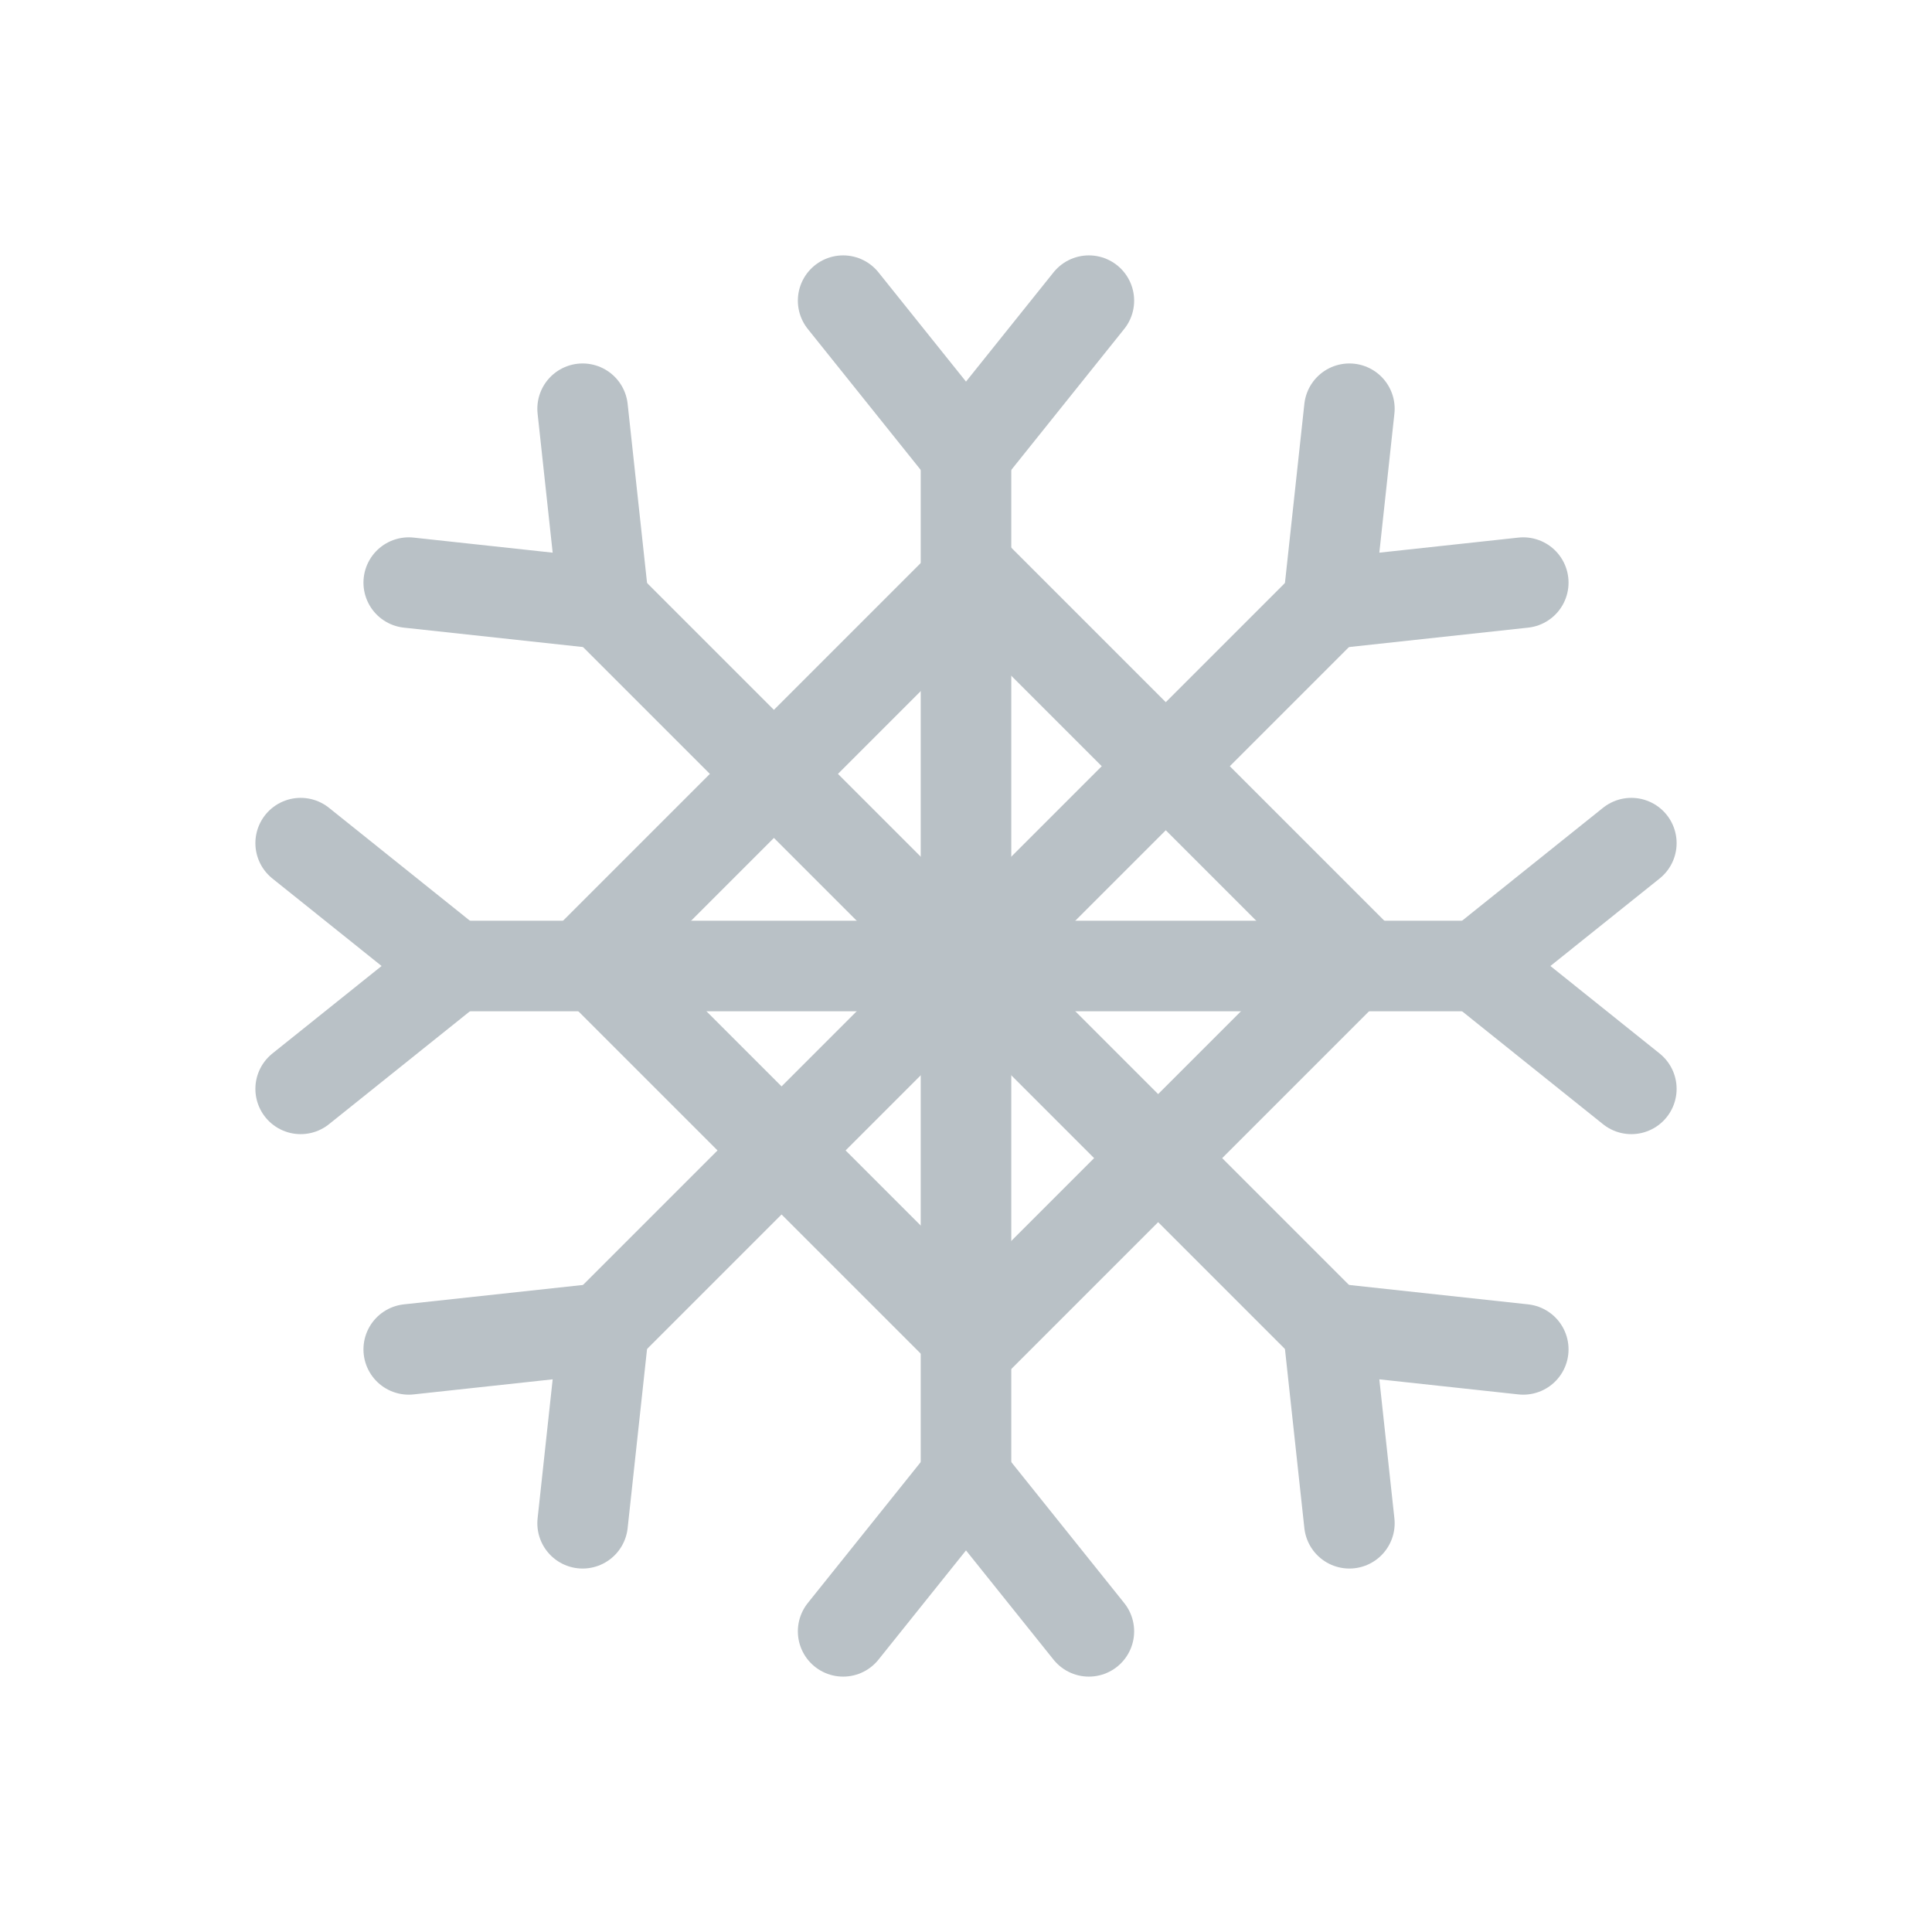
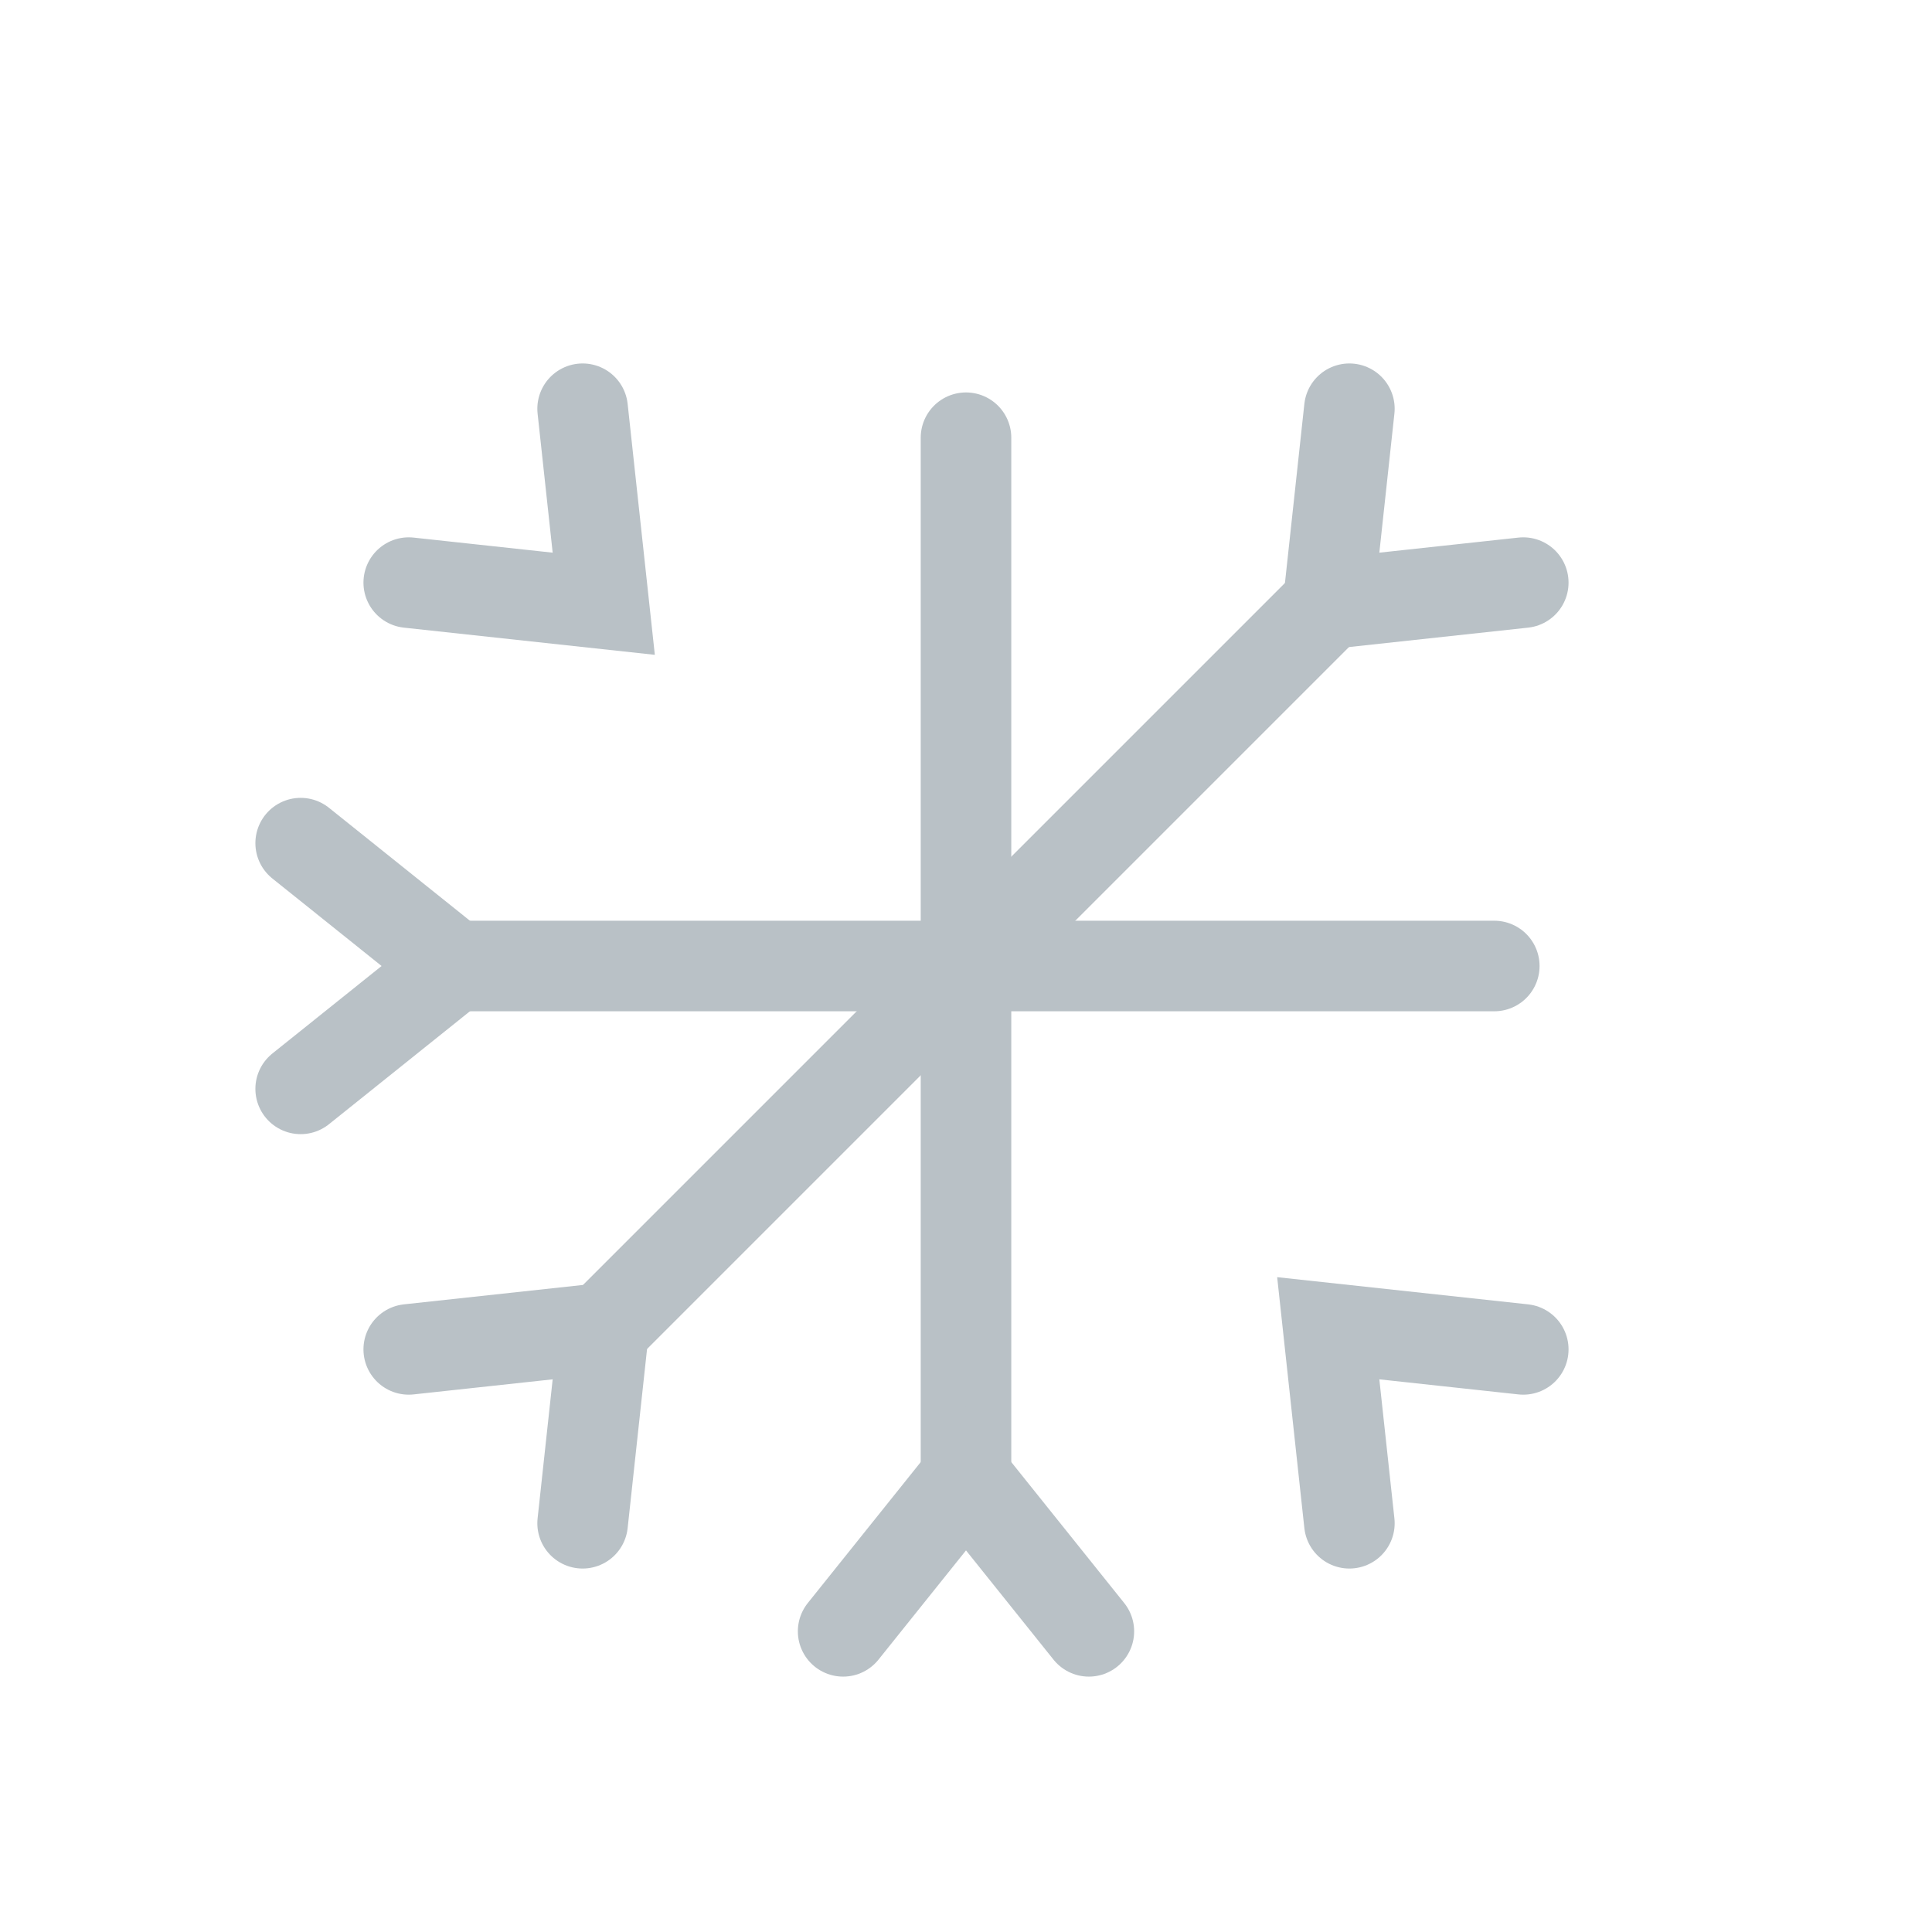
<svg xmlns="http://www.w3.org/2000/svg" id="Layer_1" data-name="Layer 1" viewBox="0 0 64 64">
  <defs>
    <style>.cls-1{fill:none;stroke:#b9c1c6;stroke-linecap:round;stroke-miterlimit:10;stroke-width:3px;}</style>
  </defs>
  <title>smiley_Artboard 28</title>
  <line class="cls-1" x1="32" y1="14.5" x2="32" y2="49.5" />
-   <polyline class="cls-1" points="36.07 9.96 32 15.04 27.93 9.96" />
  <polyline class="cls-1" points="27.93 54.04 32 48.96 36.07 54.04" />
  <line class="cls-1" x1="44.37" y1="19.63" x2="19.63" y2="44.37" />
  <polyline class="cls-1" points="50.46 19.3 44 20 44.7 13.54" />
  <polyline class="cls-1" points="13.54 44.7 20 44 19.3 50.46" />
  <line class="cls-1" x1="49.5" y1="32" x2="14.5" y2="32" />
-   <polyline class="cls-1" points="54.04 36.07 48.96 32 54.04 27.93" />
  <polyline class="cls-1" points="9.96 27.93 15.04 32 9.96 36.07" />
-   <line class="cls-1" x1="44.37" y1="44.37" x2="19.63" y2="19.63" />
  <polyline class="cls-1" points="44.7 50.46 44 44 50.46 44.7" />
  <polyline class="cls-1" points="19.3 13.54 20 20 13.54 19.3" />
-   <rect class="cls-1" x="23.25" y="22.75" width="18" height="18" transform="translate(-13 32.1) rotate(-45)" />
</svg>